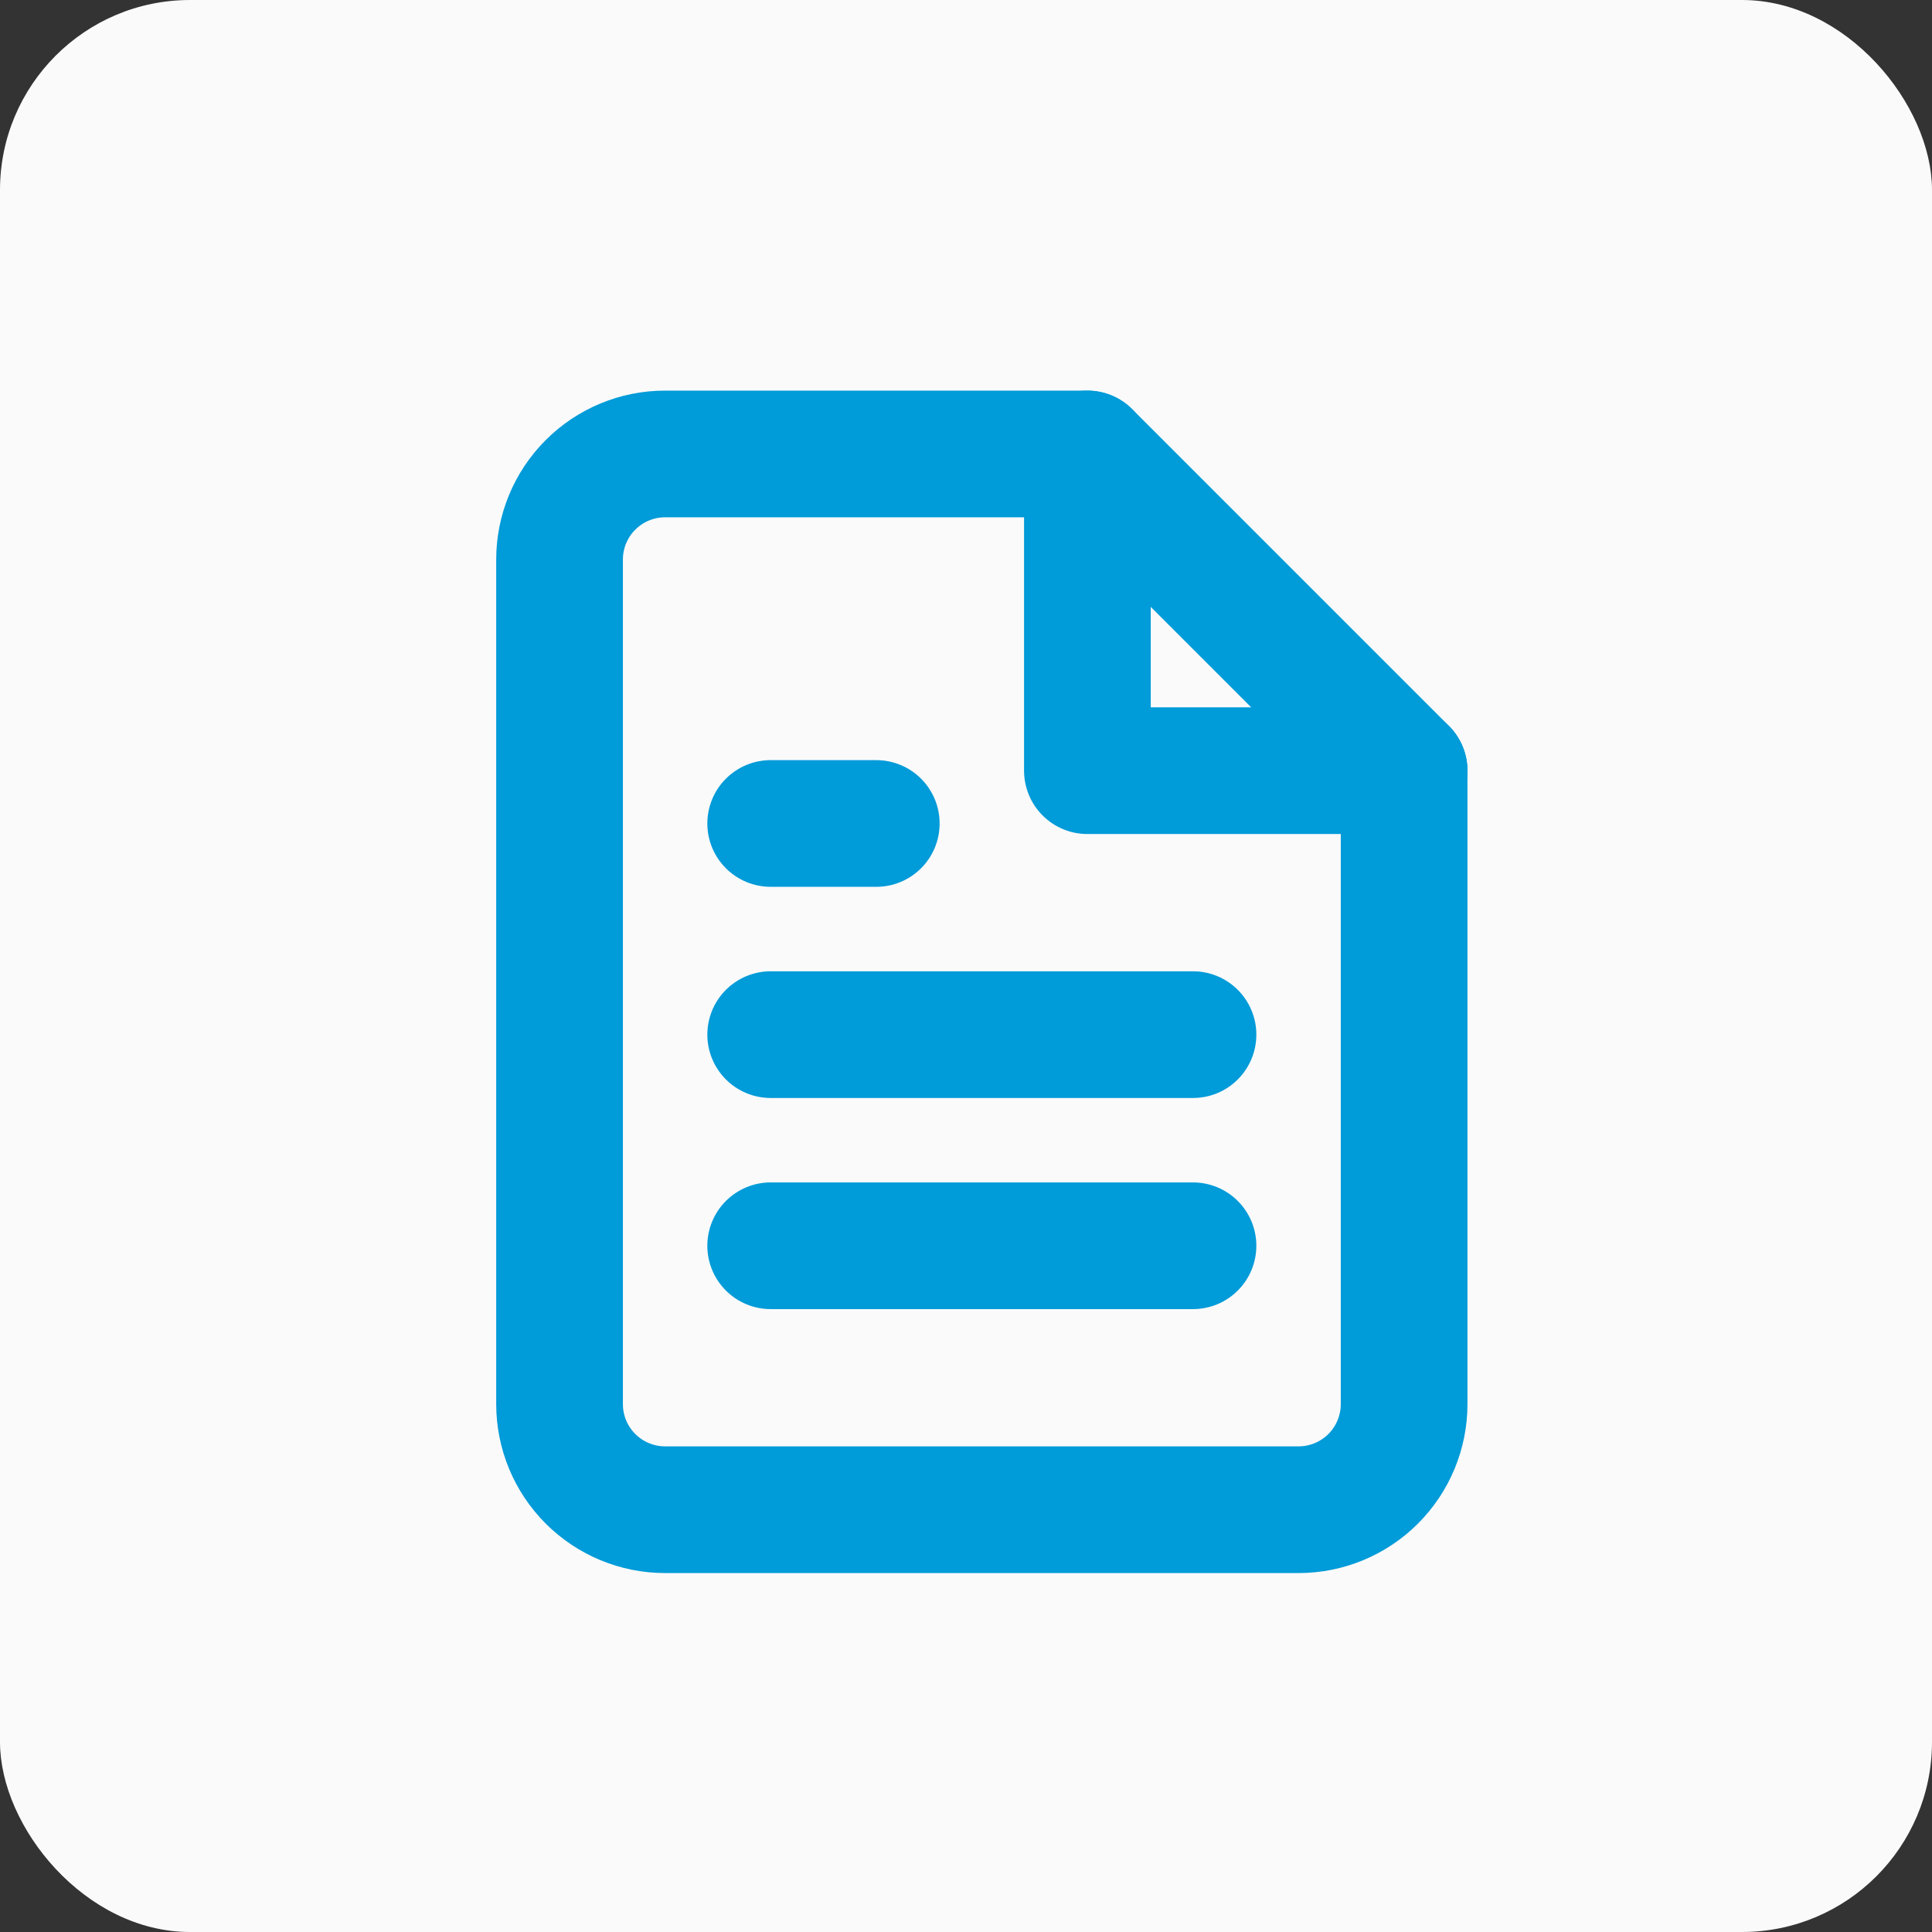
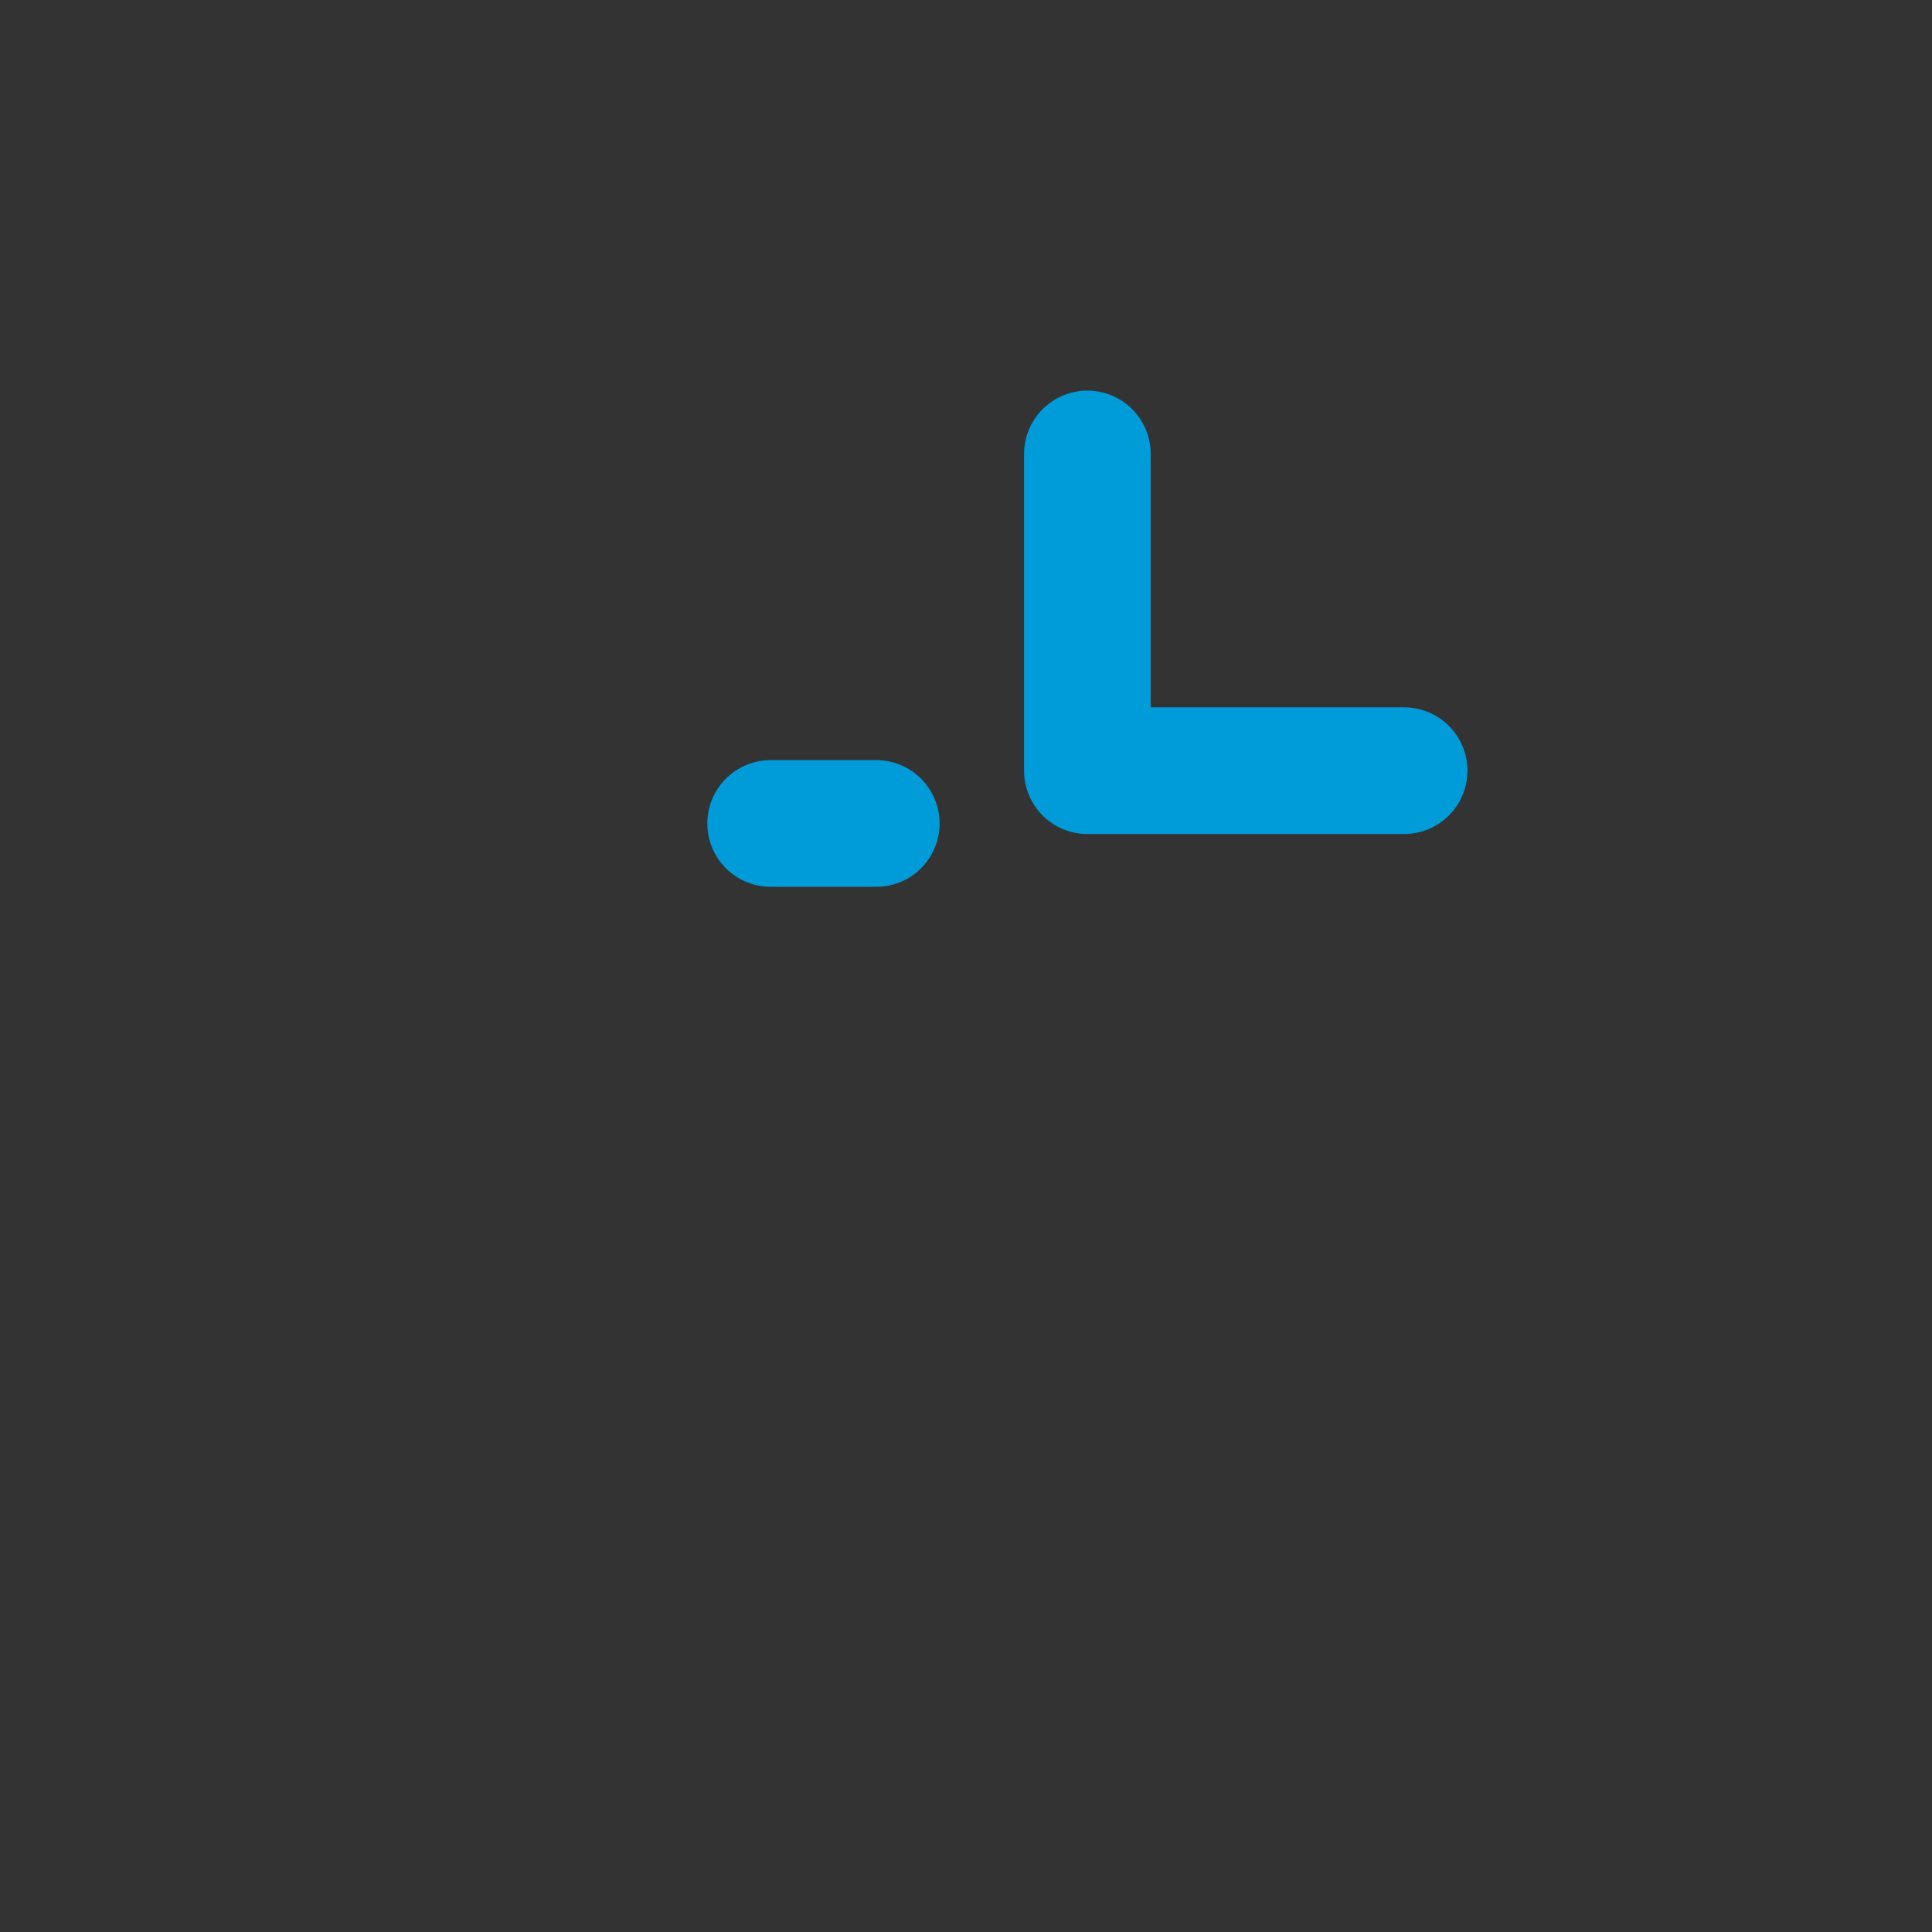
<svg xmlns="http://www.w3.org/2000/svg" width="61" height="61" viewBox="0 0 61 61" fill="none">
  <rect x="0" y="0" width="61" height="61" fill="#333333" stroke="none" />
-   <rect width="61" height="61" rx="6" fill="#FAFAFA" />
-   <path d="M34.333 14.333H21C20.116 14.333 19.268 14.684 18.643 15.31C18.018 15.935 17.667 16.782 17.667 17.667V44.333C17.667 45.217 18.018 46.065 18.643 46.69C19.268 47.315 20.116 47.667 21 47.667H41C41.884 47.667 42.732 47.315 43.357 46.69C43.982 46.065 44.333 45.217 44.333 44.333V24.333L34.333 14.333Z" stroke="#009BD9" stroke-width="4" stroke-linecap="round" stroke-linejoin="round" />
  <path d="M34.333 14.333V24.333H44.333" stroke="#009BD9" stroke-width="4" stroke-linecap="round" stroke-linejoin="round" />
-   <path d="M37.667 32.667H24.333" stroke="#009BD9" stroke-width="4" stroke-linecap="round" stroke-linejoin="round" />
-   <path d="M37.667 39.333H24.333" stroke="#009BD9" stroke-width="4" stroke-linecap="round" stroke-linejoin="round" />
  <path d="M27.667 26H26H24.333" stroke="#009BD9" stroke-width="4" stroke-linecap="round" stroke-linejoin="round" />
</svg>